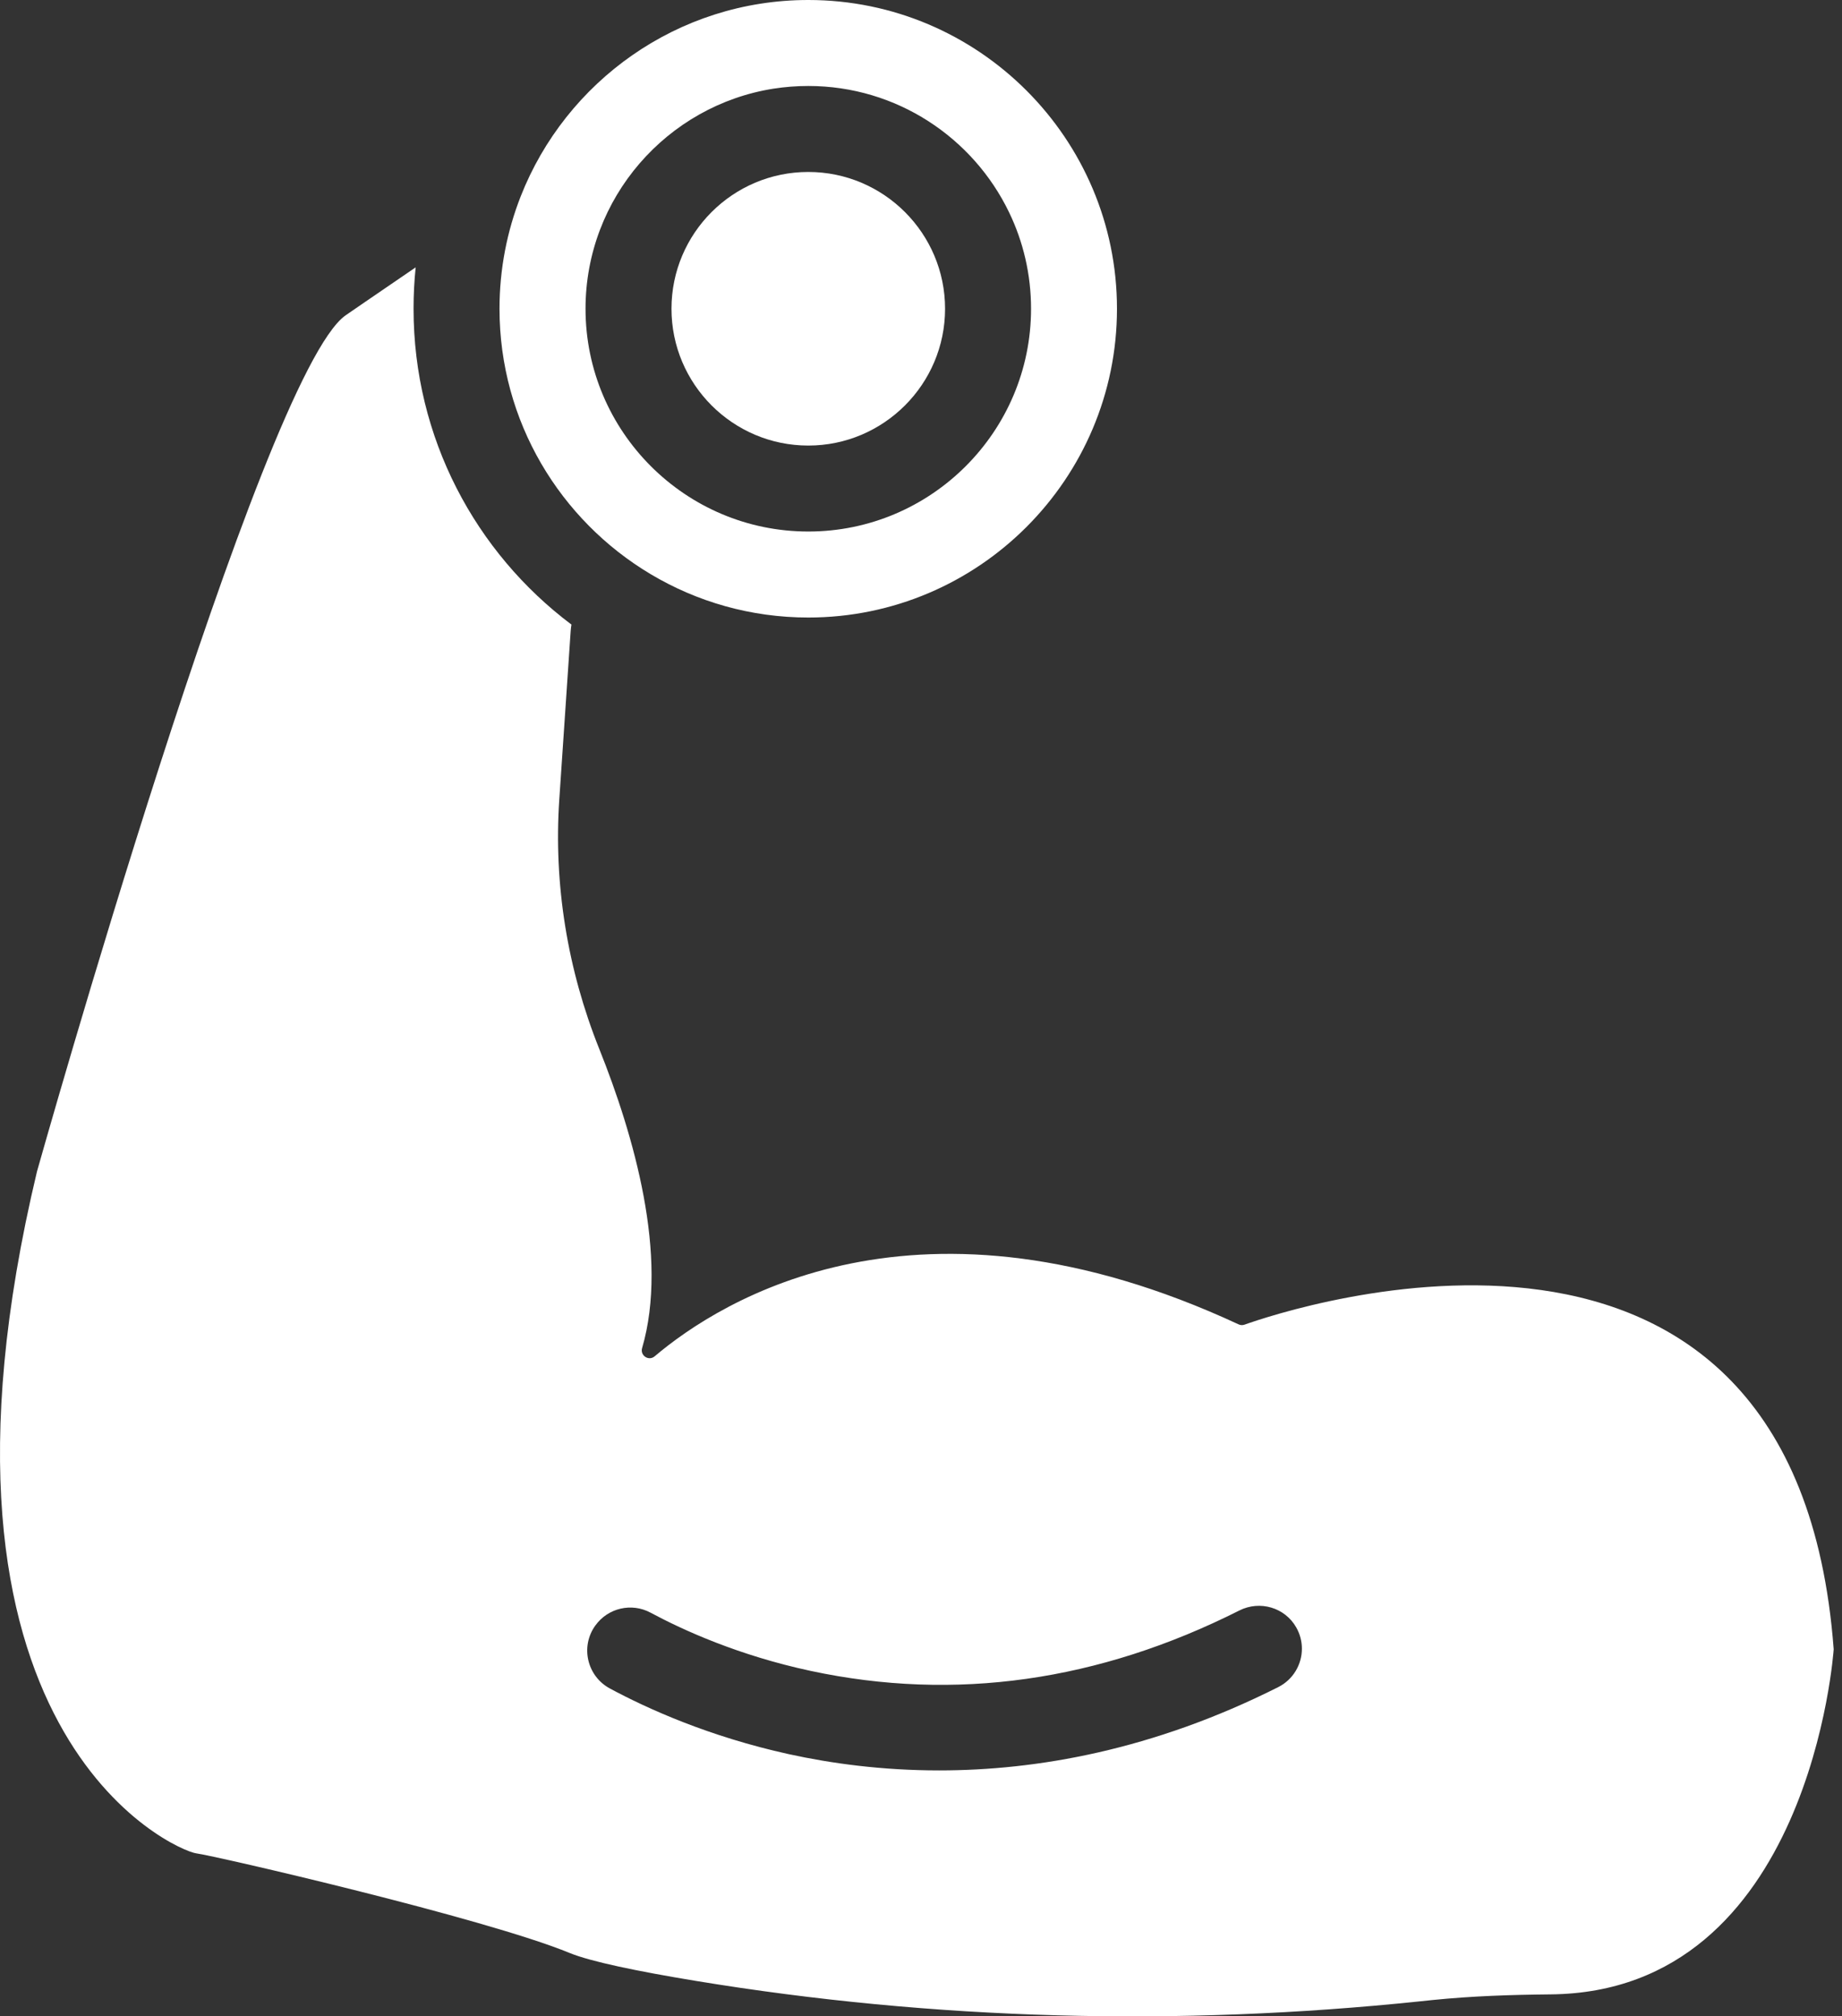
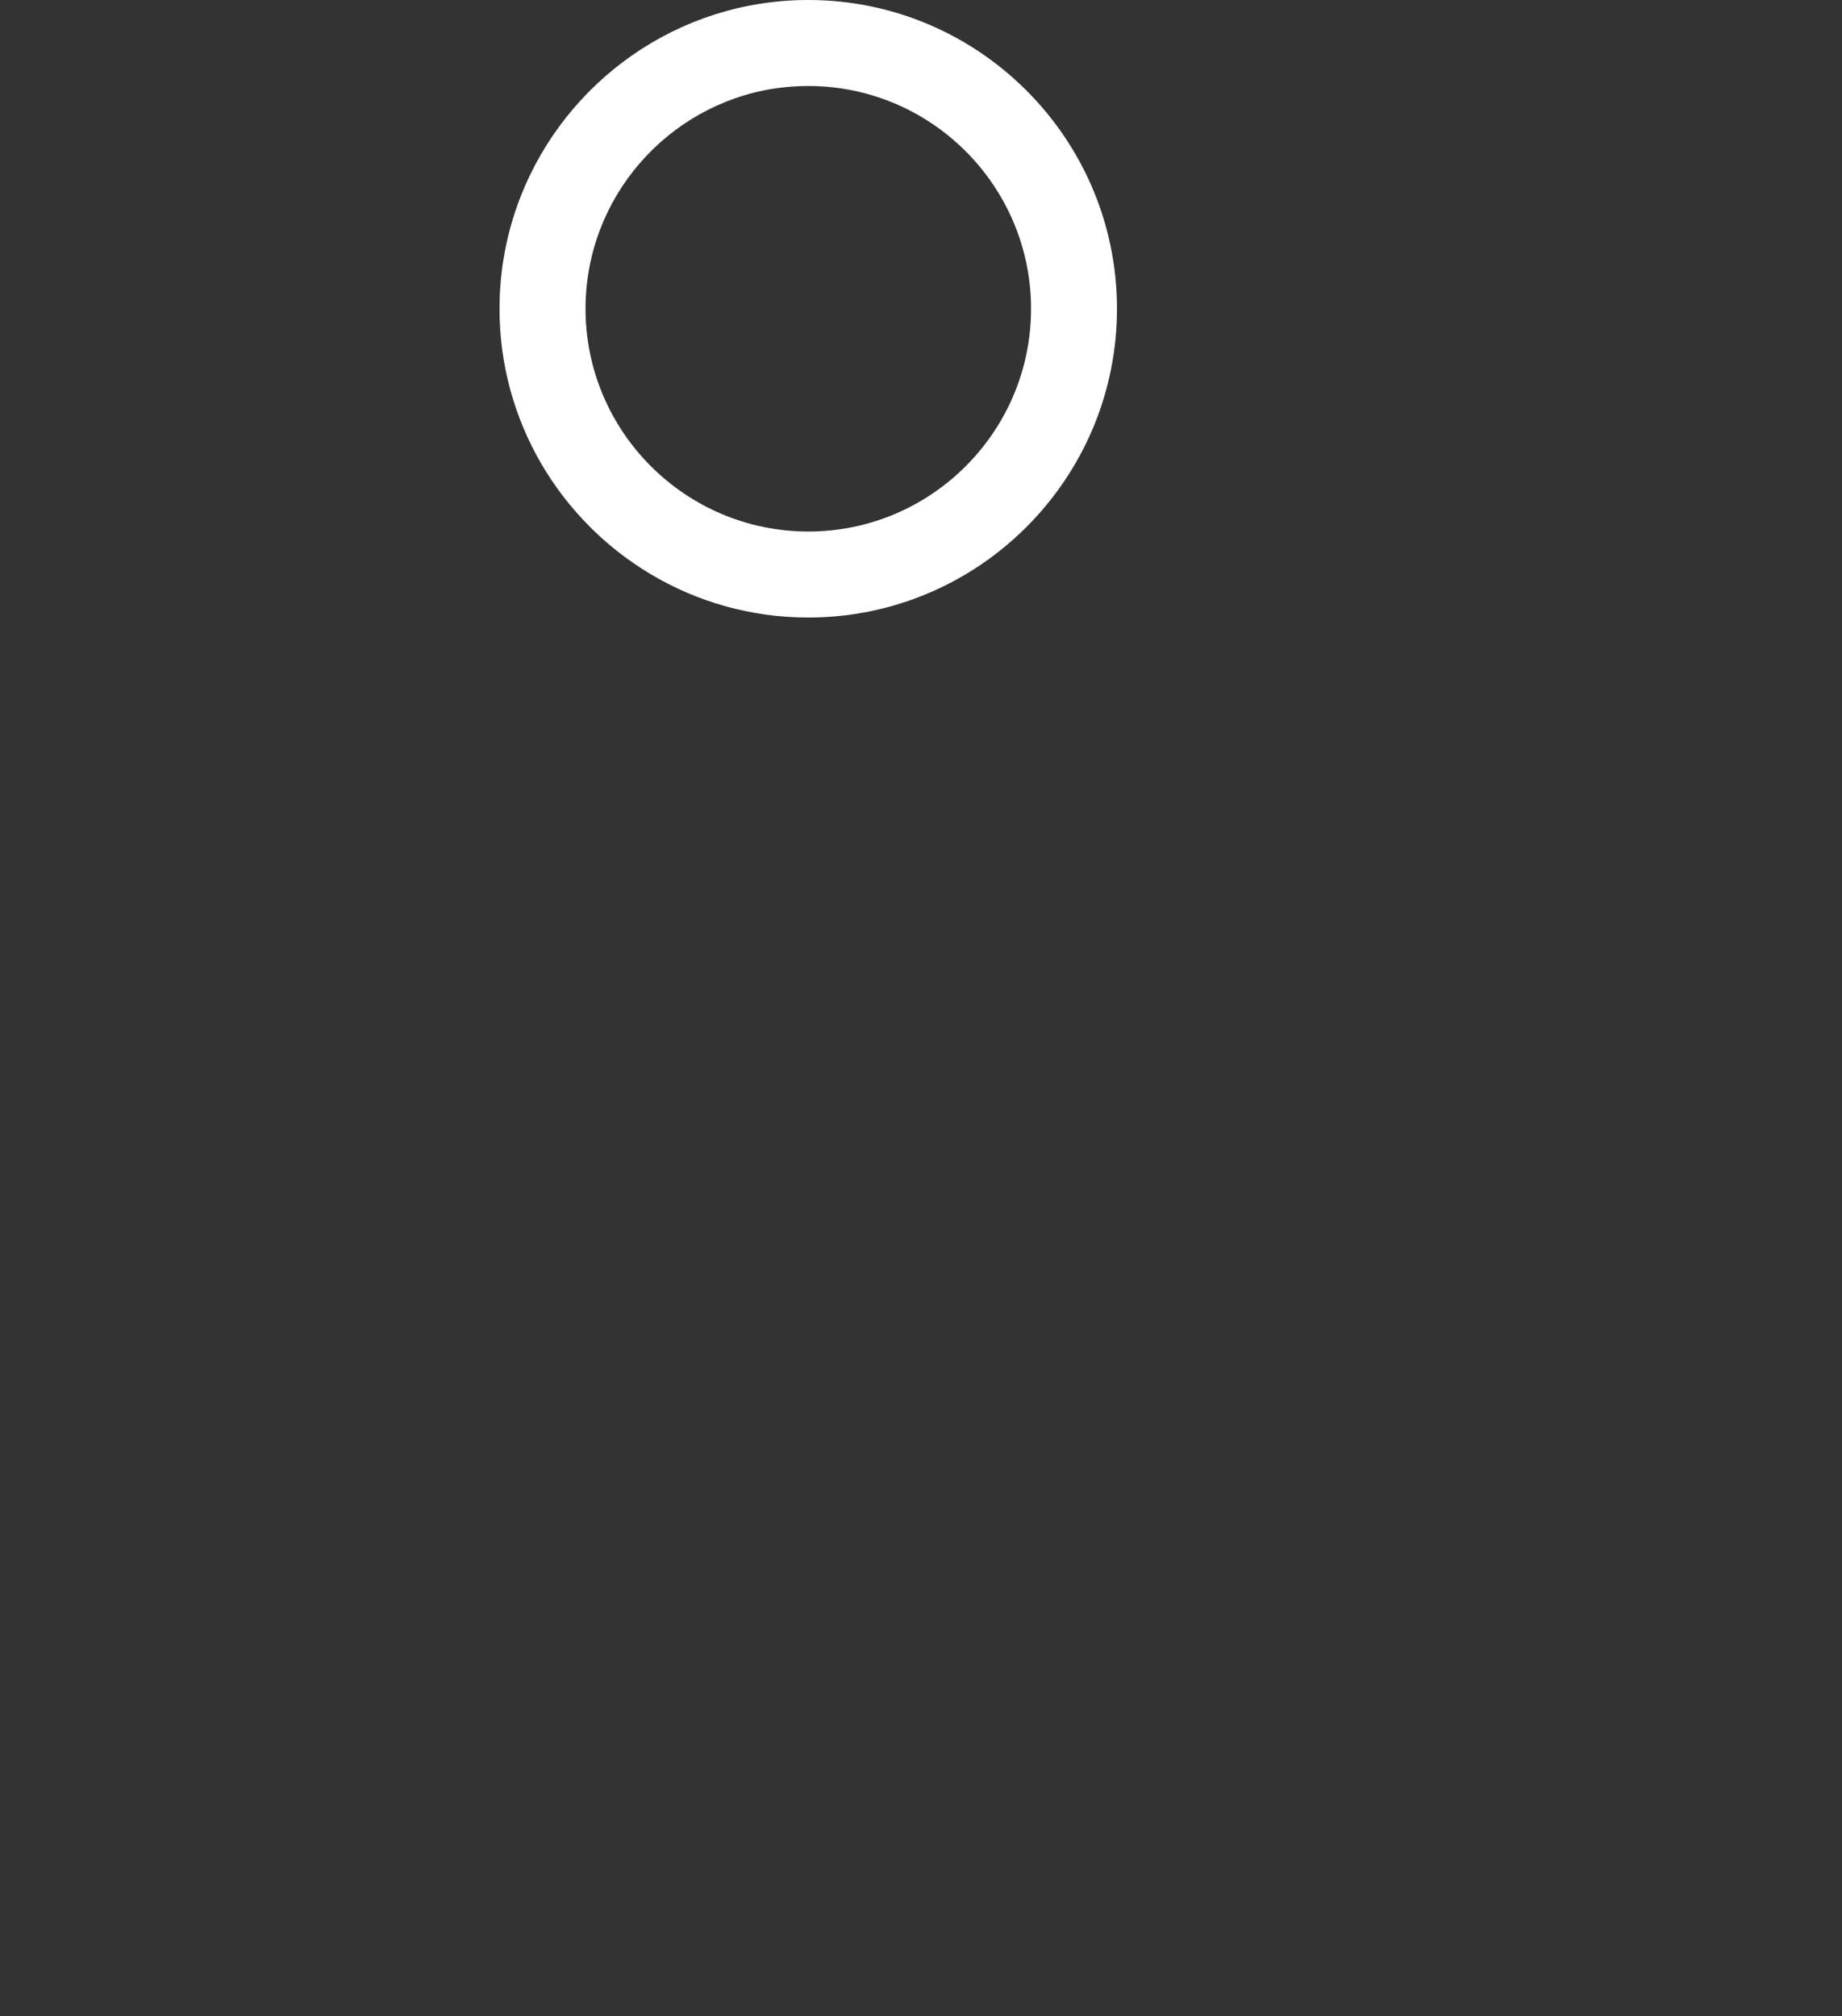
<svg xmlns="http://www.w3.org/2000/svg" width="74" height="81" viewBox="0 0 74 81" fill="none">
  <rect x="0" y="0" width="74" height="81" fill="#333333" stroke="none" />
-   <path d="M51.349 67.775C46.323 70.304 41.655 71.12 37.73 71.12C35.435 71.12 33.396 70.841 31.685 70.466C28.49 69.762 26.014 68.643 24.502 67.829C23.585 67.335 23.307 66.15 23.914 65.303L23.917 65.3C24.422 64.594 25.372 64.372 26.137 64.784C27.446 65.487 29.682 66.505 32.575 67.124C38.361 68.362 44.143 67.542 49.788 64.696C50.613 64.28 51.62 64.573 52.076 65.378C52.229 65.648 52.302 65.941 52.302 66.23C52.302 66.86 51.956 67.469 51.349 67.775ZM49.992 53.215C49.915 53.242 49.83 53.236 49.757 53.201C36.892 47.221 28.974 52.222 26.299 54.486C26.06 54.688 25.709 54.455 25.796 54.154C26.873 50.469 25.457 45.588 24.073 42.133C22.8 38.953 22.238 35.532 22.469 32.113L22.926 25.349C22.932 25.262 22.942 25.176 22.957 25.09C19.105 22.197 16.614 17.591 16.614 12.403C16.614 11.841 16.642 11.287 16.699 10.74C15.03 11.878 13.882 12.669 13.882 12.669C10.485 15.068 1.486 47.06 1.486 47.06C-3.911 69.655 7.067 74.35 7.884 74.452C8.602 74.542 19.482 77.053 22.88 78.452C23.731 78.801 25.604 79.188 27.938 79.573C37.553 81.157 47.34 81.409 57.034 80.398C57.216 80.379 57.391 80.362 57.559 80.343C59.132 80.184 60.709 80.132 62.288 80.117C72.748 80.026 73.666 66.254 73.666 66.254C72.135 45.775 51.735 52.594 49.992 53.215Z" fill="white" />
  <path d="M40.543 8.539C41.106 9.708 41.421 11.021 41.421 12.403C41.421 17.337 37.406 21.352 32.473 21.352C27.538 21.352 23.523 17.337 23.523 12.403C23.523 7.945 26.8 4.237 31.073 3.562H31.075C31.531 3.491 31.997 3.454 32.473 3.454C36.022 3.454 39.099 5.533 40.543 8.539ZM20.918 7.89C20.369 9.289 20.067 10.812 20.067 12.403C20.067 16.931 22.506 20.901 26.141 23.066C27.995 24.172 30.16 24.807 32.472 24.807C39.311 24.807 44.873 19.242 44.873 12.403C44.873 5.564 39.312 0 32.473 0C27.224 0 22.728 3.276 20.918 7.89Z" fill="white" />
-   <path d="M26.976 12.403C26.976 15.432 29.441 17.899 32.472 17.899C35.502 17.899 37.967 15.432 37.967 12.403C37.967 9.373 35.502 6.908 32.472 6.908C29.44 6.908 26.976 9.373 26.976 12.403Z" fill="white" />
</svg>